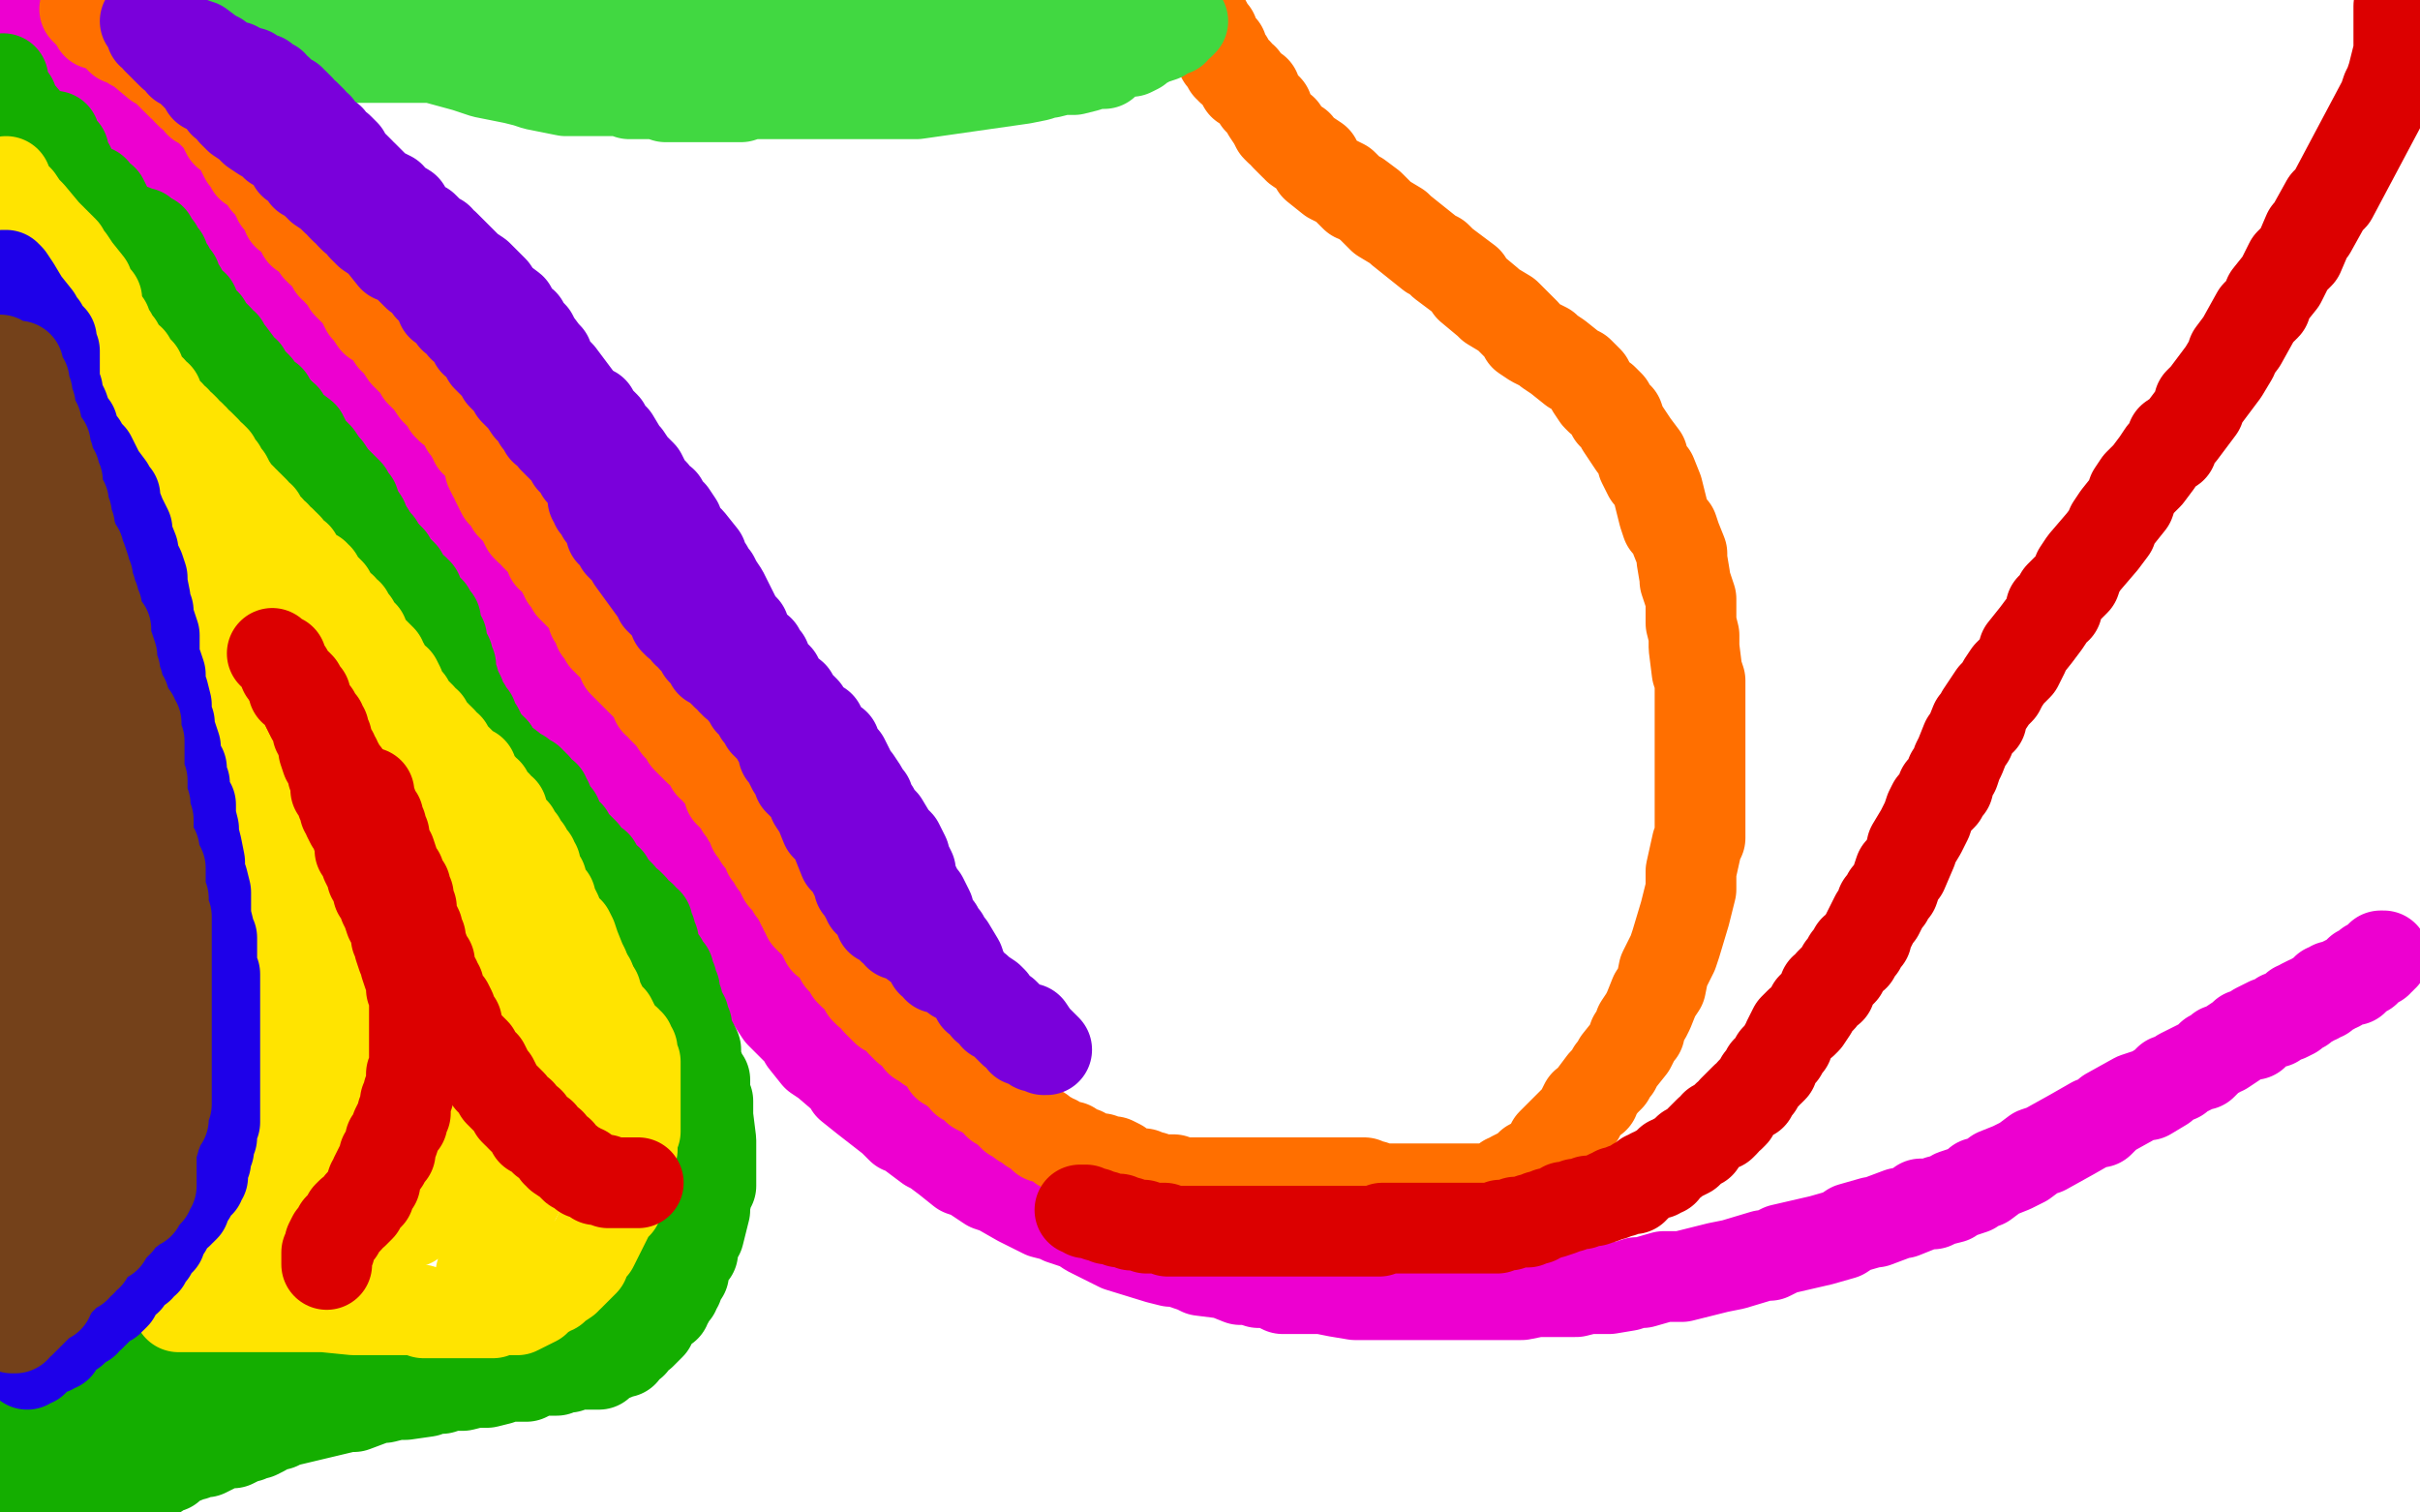
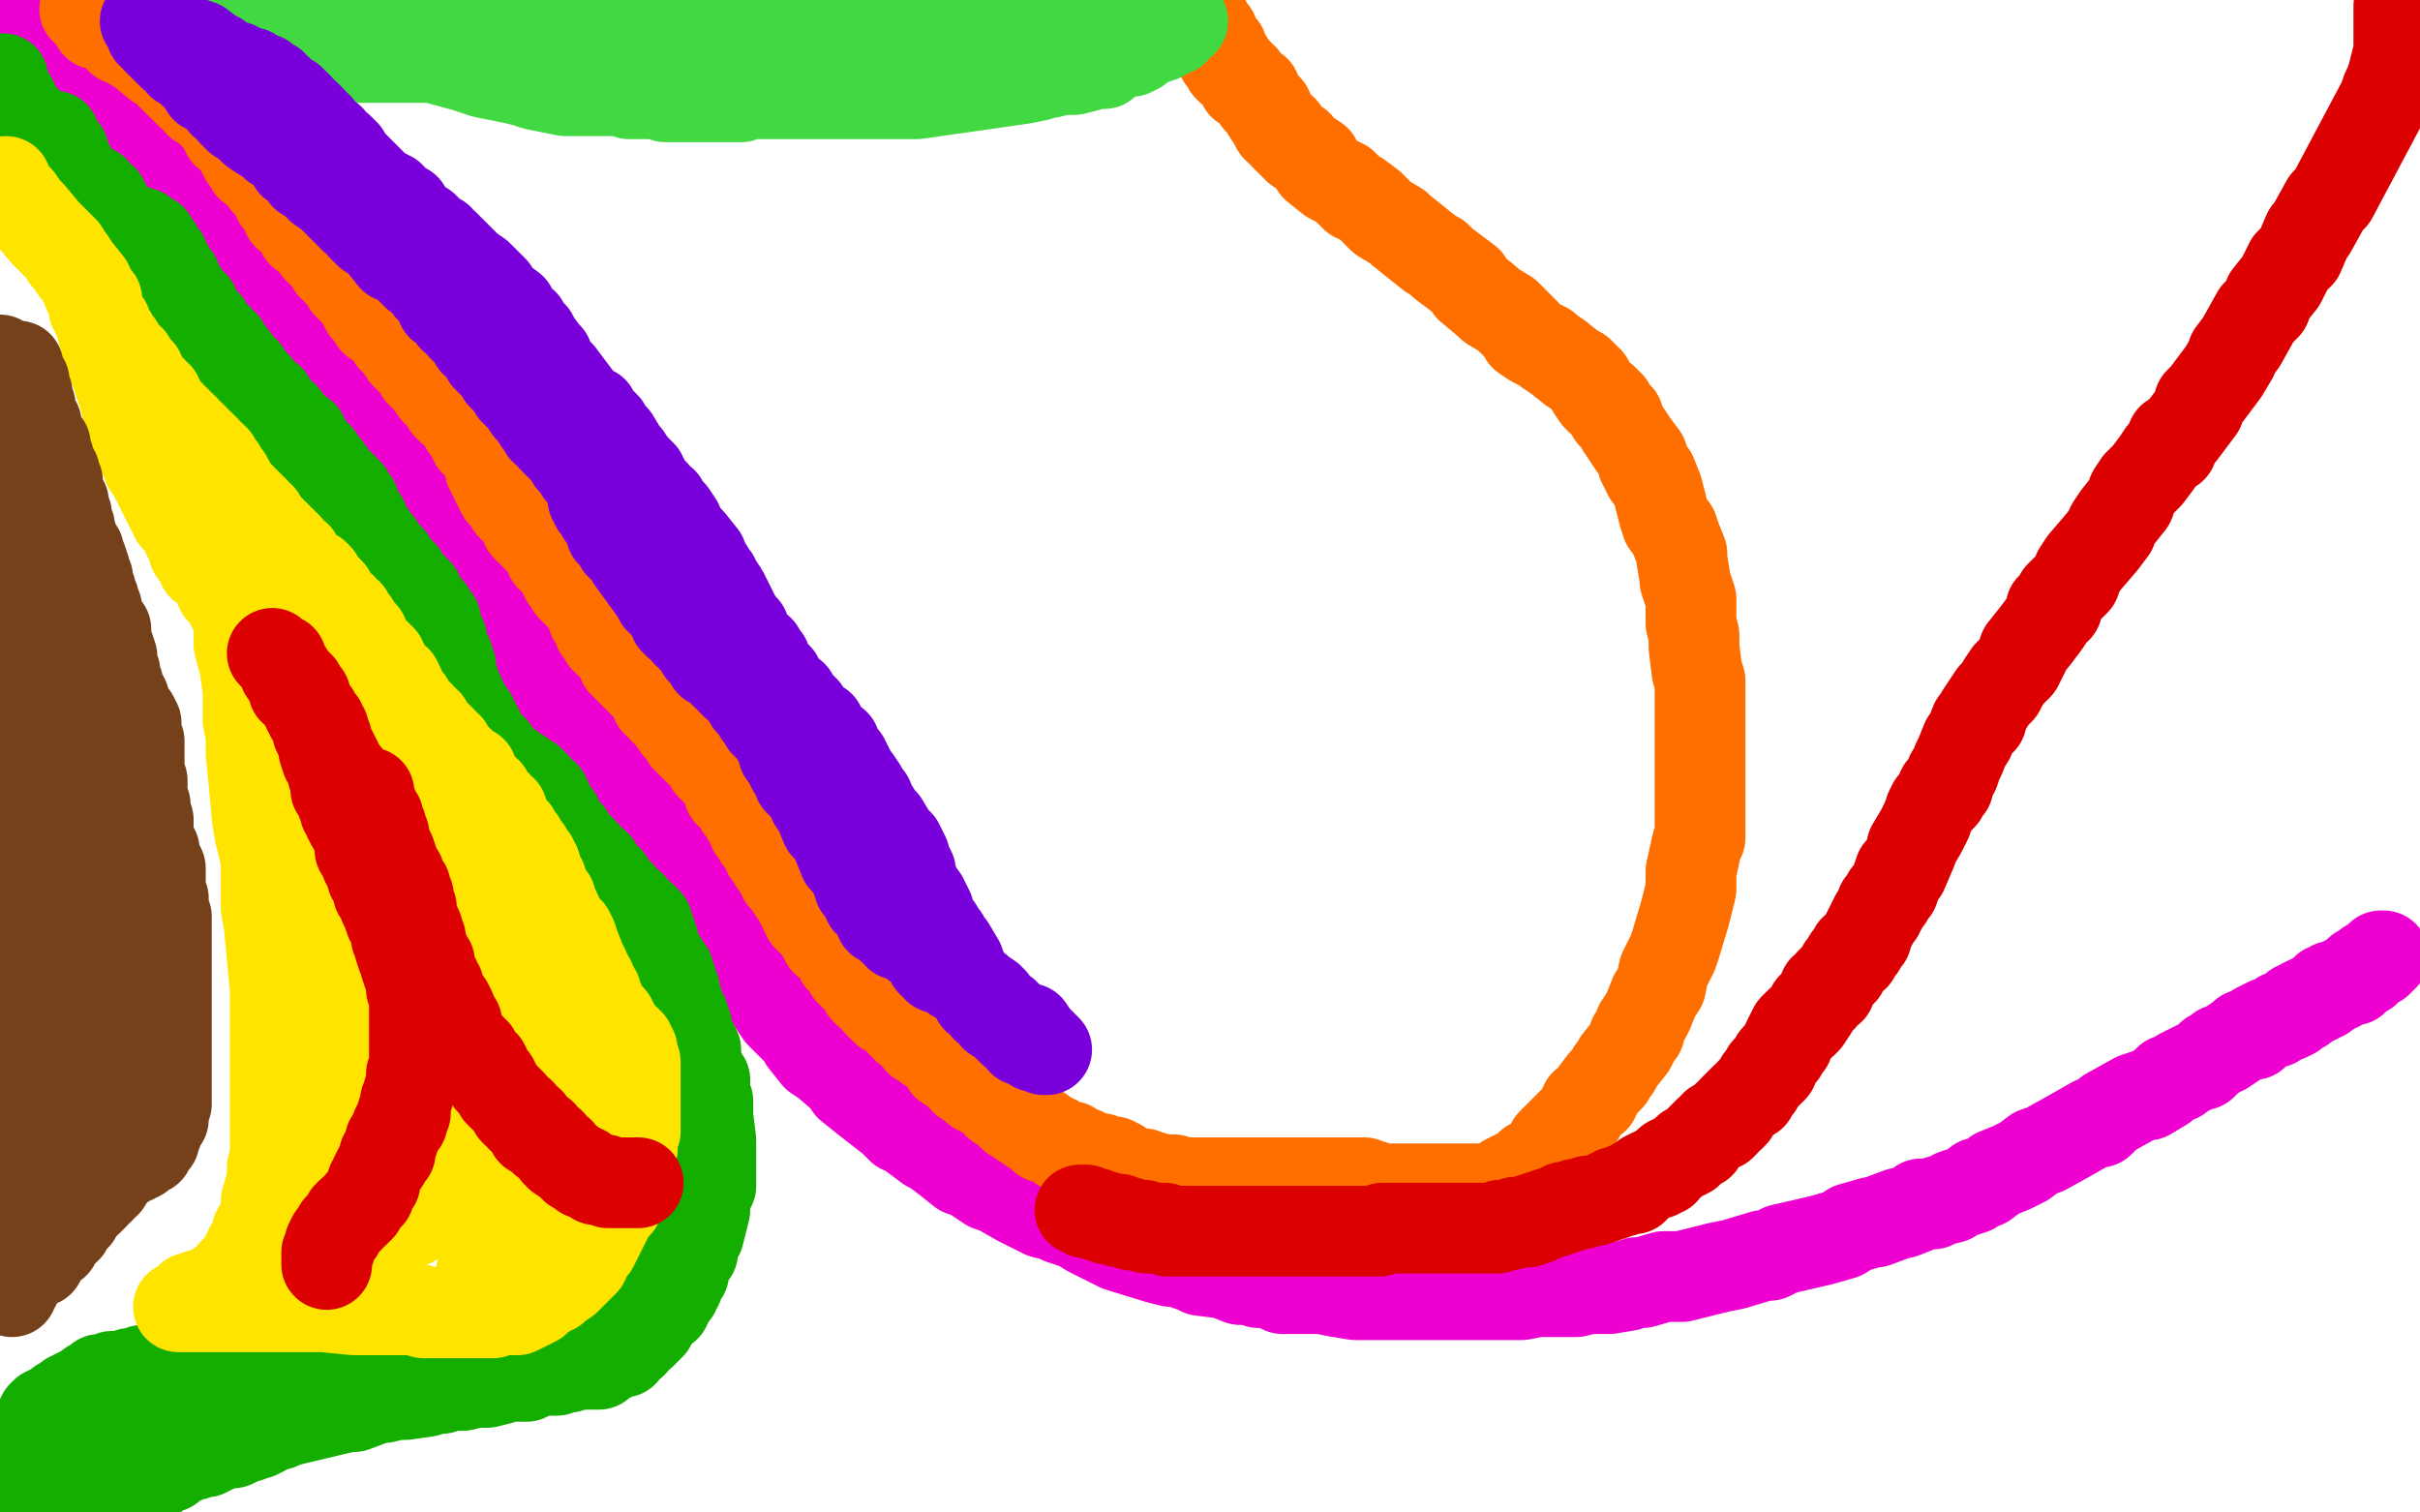
<svg xmlns="http://www.w3.org/2000/svg" width="800" height="500" version="1.1" style="stroke-antialiasing: false">
  <desc>This SVG has been created on https://colorillo.com/</desc>
  <rect x="0" y="0" width="800" height="500" style="fill: rgb(255,255,255); stroke-width:0" />
  <polyline points="4,4 7,8 7,8 10,11 10,11 15,16 15,16 18,20 18,20 33,32 33,32 38,35 38,35 42,39 42,39 49,43 49,43 54,47 54,47 59,52 61,53 63,56 64,56 68,60 68,62 71,66 73,68 74,71 78,76 81,83 83,84 84,87 86,90 88,92 91,98 93,102 95,105 96,106 98,110 101,114 104,119 108,124 111,130 113,133 116,136 118,141 123,148 130,155 131,156 133,159 138,166 145,174 151,184 153,188 155,190 159,197 162,199 167,206 174,216 177,220 178,222 182,228 184,230 188,236 191,240 195,243 200,250 204,255 206,257 209,262 212,266 213,268 216,272 218,275 221,280 223,282 224,284 228,289 228,291 231,295 233,297 233,298 236,302 238,306 243,311 244,315 246,317 248,318 250,324 252,326 256,332 258,335 261,338 265,342 266,344 270,349 273,351 280,357 281,359 286,363 295,370 298,373 299,373 307,379 309,380 313,383 318,387 321,388 327,392 330,393 337,397 345,401 349,402 351,403 357,405 360,407 370,412 383,416 387,417 389,417 395,419 397,420 405,421 410,423 413,423 416,424 420,424 424,426 430,426 431,426 433,426 436,426 437,426 442,427 448,428 449,428 451,428 455,428 456,428 457,428 462,428 464,428 473,428 476,428 479,428 484,428 486,428 492,428 495,428 497,428 503,428 508,427 515,427 518,427 521,427 525,426 532,426 538,425 541,424 543,424 550,422 556,422 568,419 573,418 583,415 585,415 589,413 602,410 609,408 612,406 619,404 620,404 628,401 629,401 634,399 635,398 639,398 641,397 645,396 646,395 652,393 654,391 656,391 660,388 665,386 669,384 673,381 676,380 685,375 692,371 694,371 697,368 706,363 709,362 710,362 715,359 717,357 720,356 721,355 727,352 728,352 730,350 731,349 733,348 734,347 735,347 738,345 741,343 742,342 745,342 745,341 746,340 748,339 750,338 752,338 754,336 756,336 758,335 759,333 761,333 761,332 763,331 764,331 765,330 766,330 767,329 768,329 769,327 771,327 771,326 773,326 774,325 776,324 778,324 778,323 779,323 779,322 780,321 781,321 782,321 782,320 783,320 783,319 784,319 785,318 786,318 786,317 787,317 787,316 788,316" style="fill: none; stroke: #ed00d0; stroke-width: 30; stroke-linejoin: round; stroke-linecap: round; stroke-antialiasing: false; stroke-antialias: 0; opacity: 1.0" />
  <polyline points="28,3 29,4 29,4 31,6 31,6 32,8 32,8 34,8 34,8 37,10 37,10 38,11 38,11 40,13 40,13 43,14 43,14 44,15 44,15 45,15 45,15 46,16 52,21 54,22 55,23 56,24 57,25 58,26 60,28 61,28 62,30 63,31 65,32 66,34 67,34 68,35 70,37 72,39 73,40 74,41 74,42 75,44 76,44 77,45 78,46 80,48 80,49 80,50 81,52 82,53 83,55 85,55 86,56 86,57 88,59 88,60 90,62 91,63 91,64 92,65 92,66 94,68 95,69 95,70 95,71 96,71 97,72 98,73 99,73 99,75 100,75 100,77 103,78 103,79 105,81 105,82 106,83 107,83 108,85 109,86 110,88 111,88 112,90 113,91 114,92 115,94 117,96 119,97 120,99 120,100 121,102 122,103 124,106 126,106 126,107 127,108 128,109 130,112 132,113 132,114 134,117 138,121 139,123 142,126 144,129 147,132 148,134 149,135 151,136 154,140 154,141 156,143 156,144 157,145 157,146 158,146 158,147 159,148 161,150 161,151 162,153 162,155 163,157 164,158 164,159 166,163 167,163 169,167 172,170 173,172 174,174 175,175 176,175 177,177 179,179 180,180 181,181 182,183 182,184 184,185 186,188 186,189 187,190 187,191 189,193 189,194 190,195 191,196 193,198 194,199 195,200 195,201 196,202 196,204 197,205 198,206 198,207 198,208 199,208 200,209 200,210 200,211 201,211 201,212 202,213 203,213 204,215 206,217 206,219 208,221 209,221 209,222 212,225 214,227 217,230 217,232 219,233 219,234 220,235 222,237 224,240 225,241 227,243 227,244 228,245 229,246 230,247 231,248 232,248 233,249 233,250 234,251 235,252 235,253 236,253 237,254 237,255 239,257 240,258 241,261 241,262 242,262 242,263 244,264 245,267 246,268 247,270 248,270 248,271 249,272 249,273 249,274 250,274 250,275 251,276 251,277 252,278 254,280 254,282 255,282 256,285 257,286 258,288 259,290 260,291 261,291 261,292 262,293 262,294 263,294 263,295 264,296 264,297 265,298 265,299 266,300 266,301 267,301 267,302 267,303 268,303 268,304 269,304 271,307 272,308 272,309 273,311 274,311 275,312 277,314 278,316 278,317 279,317 279,318 280,318 280,319 281,320 281,321 282,321 282,322 283,322 284,324 285,325 286,326 286,327 287,328 290,330 290,331 291,332 293,334 295,335 297,336 298,338 299,338 299,339 300,340 302,341 303,342 304,344 305,344 306,344 306,345 307,346 309,347 310,348 312,349 312,350 313,352 315,353 316,354 317,354 319,357 321,357 323,360 325,361 327,362 328,363 330,364 330,365 331,365 333,366 333,367 335,369 336,369 338,370 338,371 339,371 341,373 342,373 344,374 344,375 345,376 347,376 348,377 349,377 350,378 351,379 352,379 354,379 355,380 356,381 358,381 358,382 359,382 361,383 363,383 364,383 366,384 368,384 370,385 371,386 376,388 378,388 379,389 381,389 383,390 384,390 387,390 388,390 389,391 390,391 392,391 393,391 394,391 395,391 396,391 397,391 398,391 400,391 402,391 403,391 405,391 406,391 407,391 408,391 410,391 412,391 413,391 414,391 416,391 417,391 418,391 421,391 422,391 424,391 425,391 426,391 428,391 430,391 431,391 432,391 433,391 435,391 437,391 438,391 440,391 441,391 442,391 444,391 445,391 446,391 447,391 448,391 449,391 450,391 451,391 451,392 452,392 453,392 454,392 456,393 459,393 460,393 461,393 462,393 463,393 464,393 465,393 466,393 467,393 468,393 469,393 470,393 471,393 472,393 473,393 474,393 475,393 476,393 477,393 478,393 479,393 480,393 481,393 482,393 484,393 485,393 486,393 487,393 488,393 489,393 490,393 491,393 492,393 493,393 494,393 495,393 496,392 497,391 498,390 499,390 500,389 502,388 504,387 505,386 506,385 508,384 510,383 513,379 513,378 515,376 517,374 521,370 522,369 524,365 527,363 527,362 530,358 532,356 533,354 534,353 535,351 539,346 540,344 540,343 542,341 542,339 544,336 545,334 547,329 549,326 550,321 552,317 553,315 554,312 557,302 558,298 559,294 559,290 559,288 561,279 562,277 562,274 562,270 562,263 562,260 562,253 562,247 562,242 562,239 562,236 562,226 562,225 561,222 560,214 560,212 560,210 559,206 559,203 559,200 559,198 557,192 557,191 556,185 556,183 554,178 553,175 551,173 550,170 548,162 546,157 545,157 543,153 543,151 540,147 536,141 535,138 533,137 532,134 530,132 529,132 528,131 526,128 525,126 522,123 520,122 515,118 512,116 511,115 509,114 507,113 504,111 504,110 502,108 499,105 498,104 493,101 492,100 486,95 485,93 477,87 475,85 473,84 468,80 463,76 462,75 457,72 453,68 449,65 448,65 446,63 444,61 440,59 435,55 435,53 429,49 429,48 428,48 425,45 424,43 423,43 422,42 421,40 419,37 419,36 418,35 416,33 415,31 415,30 413,29 411,28 411,26 410,26 409,25 409,24 408,23 407,23 407,22 406,22 406,21 406,20 405,19 404,19 404,18 404,17 404,16 403,15 401,13 401,12 401,11 400,11 400,10 399,9 399,8 398,8 398,7 398,6 397,5 397,4 397,3" style="fill: none; stroke: #ff6f00; stroke-width: 30; stroke-linejoin: round; stroke-linecap: round; stroke-antialiasing: false; stroke-antialias: 0; opacity: 1.0" />
  <polyline points="1,26 1,27 1,27 2,31 2,31 4,33 4,33 4,35 4,35 6,37 6,37 12,44 12,44 14,46 14,46 15,48 15,48 17,50 17,50 19,52 19,52 20,54 21,55 21,56 33,71 35,74 37,77 38,78 40,82 42,84 43,85 44,87 44,88 47,91 48,92 52,97 54,99 58,104 60,105 64,109 65,111 67,112 71,115 72,116 72,117 74,118 75,120 76,121 77,122 80,124 81,126 84,129 89,134 93,138 94,138 95,140 96,141 100,144 101,146 102,148 103,149 105,151 107,154 108,155 110,158 111,159 115,163 116,165 117,166 118,169 120,172 120,173 122,176 124,179 125,180 126,182 128,185 129,187 130,188 132,191 132,192 133,194 135,197 137,198 137,199 138,201 140,202 140,203" style="fill: none; stroke: #14ae00; stroke-width: 30; stroke-linejoin: round; stroke-linecap: round; stroke-antialiasing: false; stroke-antialias: 0; opacity: 1.0" />
  <polyline points="18,45 18,46 18,46 18,47 18,47 19,48 19,48 20,50 20,50 21,50 21,50 21,52 21,52 21,54 21,54 22,55 23,55 23,56 23,57 24,58 24,59 25,60 25,61 25,62 25,63 26,64 26,65 26,66 27,67 27,68 28,69 28,70 28,71 29,71 29,72 29,73 30,73 30,74 30,75 31,76 32,77 32,78 33,78 33,79 34,80 35,80 35,79 35,76 35,74 34,71 34,69 33,68 32,67 31,64 31,63 32,65 33,66 34,66 35,68 36,70 37,72 38,73 39,74 40,74 40,75 41,76 43,76 44,76 45,77 46,77 47,77 47,78 48,78 48,79 49,79 50,79 50,80 51,81 52,82 52,83 53,84 53,85 54,85 54,86 54,87 55,88 55,89 56,89 56,90 57,91 57,92 58,92 58,93 58,94 59,95 60,96 60,97 61,98 62,99 62,100 64,101 64,103 66,105 67,106 68,107 69,109 70,110 71,111 72,112 73,114 74,114 75,116 76,117 79,121 79,122 81,123 82,125 84,127 85,128 86,130 88,132 89,132 90,134 91,135 92,137 93,139 95,141 95,142 98,146 101,148 102,149 105,153 105,154 106,155 107,156 107,157 107,159 108,159 110,161 113,166 114,167 117,170 117,172 119,172 119,174 122,176 124,180 126,182 128,184 129,185 129,186 130,187 133,190 133,191 134,193 137,195 137,196 138,196 138,198 139,199 140,200 141,201 142,202 143,204 143,205 144,205 144,207 144,208 145,210 146,211 146,212 146,213 147,215 147,216 148,217 148,218 148,219 149,220 149,222 149,223 149,224 150,225 150,226 151,228 152,230 152,231 152,232 153,233 154,234 155,236 155,237 156,237 157,240 158,241 159,243 159,244 160,245 162,247 162,248 163,248 163,250 164,250 164,252 165,253 165,254 166,255 166,256 167,257 168,258 169,259 169,260 169,261 170,262 170,263 170,264 171,265 172,266 172,267 173,268 174,270 175,272 176,273 177,274 178,275 178,276 179,277 180,277 180,278 181,279 181,280 182,282 183,283 183,284 184,286 184,287 185,288 186,288 186,289 188,291 188,292 189,293 189,294 190,294 190,295 191,296 191,297 192,298 193,299 193,297 190,292 186,287 180,280 178,279 175,276 173,274" style="fill: none; stroke: #14ae00; stroke-width: 30; stroke-linejoin: round; stroke-linecap: round; stroke-antialiasing: false; stroke-antialias: 0; opacity: 1.0" />
  <polyline points="159,244 161,247 161,247 163,248 163,248 165,251 165,251 169,254 169,254 171,256 171,256 172,256 172,256 172,257 172,257 174,258 174,258 175,258 175,258 175,259 175,259 176,259 176,260 177,260 177,261 178,262 180,263 180,264 181,265 181,266 181,267 182,268 183,270 184,270 184,271 184,272 185,273 186,274 186,275 187,276 188,276 188,277 189,278 190,279 191,280 192,281 193,282 193,283 194,284 194,285 195,285 196,286 197,286 197,287 198,288 198,289 199,289 200,291 201,291 201,292 201,293 202,294 203,294 204,295 205,296 205,297 207,299 208,299 209,300 210,302 212,303 212,304 214,305 214,306 214,307 215,308 215,309 215,310 216,311 216,312 216,313 217,315 218,317 219,318 219,319 220,320 221,321 221,323 222,324 222,325 222,326 222,327 223,327 223,329 223,330 223,331 224,331 224,332 225,334 225,335 226,336 226,338 227,339 227,341 228,344 229,345 230,347 230,349 230,350 230,351 231,353 231,355 231,356 233,357 233,359 233,362 234,364 234,365 234,367 234,369 235,377 235,378 235,380 235,382 235,383 235,385 235,387 235,392 234,393 234,394 233,398 233,399 233,400 231,408 229,411 229,414 227,415 227,416 226,419 226,421 224,424 224,425 223,426 223,427 222,427 221,430 220,430 220,432 219,432 218,433 217,434 216,436 215,437 215,438 214,439 213,440 212,441 211,441 210,442 209,444 208,444 207,445 206,446 206,447 204,447 203,448 202,448 200,449 198,451 197,451 196,451 195,451 193,451 192,451 189,451 188,452 185,452 184,453 181,453 179,453 177,453 176,454 174,455 172,455 169,455 166,455 165,456 161,457 158,457 157,457 153,458 150,458 149,458 146,459 143,459 141,460 134,461 133,461 131,461 127,462 125,462 117,465 115,465 94,470 92,471 88,472 87,473 85,474 84,474 82,475 81,475 79,476 77,477 75,477 74,477 72,478 68,480 67,480 66,480 65,480 64,481 63,481 62,481 61,482 60,482 57,484 56,485 55,485 54,485 53,486 52,486 52,487 51,487 49,488 48,488 47,489 46,490 45,490 44,490 43,491 42,492 41,492 40,493 40,494 39,494 38,495 36,497 35,498 34,498 33,499" style="fill: none; stroke: #14ae00; stroke-width: 30; stroke-linejoin: round; stroke-linecap: round; stroke-antialiasing: false; stroke-antialias: 0; opacity: 1.0" />
  <polyline points="166,261 167,261 167,261 168,263 168,263 169,265 169,265 170,266 170,266 171,269 171,269 174,272 174,272 175,273 175,273 175,274 175,274 177,275 177,275 177,276 178,276 178,277 178,278 179,279 179,280 180,280 180,281 181,281 182,282 183,283 183,284 184,284 184,285 184,286 185,286 185,287 186,287 187,288 187,289 188,289 188,290 189,290 189,291 190,292 191,293 191,294 191,295 192,295 192,296 193,296 193,297 193,298 193,299 193,300 194,300 194,301 195,302 195,303 196,304 196,305 196,306 197,307 197,308 197,309 198,309 198,310 198,311 198,312 199,312 199,313 199,314 200,315 200,316 201,317 201,318 201,319 202,319 202,320 202,321 202,322 202,323 203,324 203,325 203,326 203,327 204,327 204,328 204,330 205,330 205,331 205,333 205,334 205,335 206,336 206,337 207,339 208,340 209,342 209,343 210,344 210,345 210,346 210,347 210,349 211,350 211,352 212,353 213,354 213,355 214,356 214,357 214,359 214,360 216,363 216,365 217,366 217,368 217,369 217,371 218,374 218,376 218,377 218,379 218,382 218,383 218,386 218,388 218,389 218,392 218,396 218,398 218,399 218,400 218,402 218,403 218,405 218,406 218,407 217,408 217,409 216,410 216,412 214,413 214,415 213,416 212,417 212,420 211,421 210,421 210,422 209,422 208,423 207,424 207,425 206,425 206,426 204,427 204,428 203,429 202,430 201,432 200,432 200,433 199,433 198,434 196,434 196,435 195,435 194,436 194,437 192,437 192,438 191,438 189,439 188,439 188,440 187,440 186,440 185,440 184,441 182,442 181,443 179,444 178,445 177,445 176,445 176,446 175,446 174,447 173,447 172,447 171,447 170,447 169,447 168,447 167,447 166,447 165,447 164,447 163,447 160,447 158,447 156,447 155,447 153,447 152,447 150,447 149,447 147,447 144,447 143,447 141,447 139,447 137,447 135,447 134,447 133,447 131,447 130,447 129,447 127,447 126,447 123,447 122,447 120,447 118,447 117,447 116,447 115,447 112,447 111,447 108,447 106,447 105,447 104,447 102,447 101,447 97,447 94,447 93,447 90,448 86,448 85,448 82,448 81,448 79,448 78,448 75,448 72,448 70,448 68,449 66,449 64,450 61,450 59,451 57,451 52,453 51,453 50,453 49,453 48,453 47,453 45,454 43,454 43,455 41,455 40,455 39,455 38,455 37,455 37,456 36,456 35,456 34,456 33,456 32,457 31,458 30,458 30,459 29,459 28,460 27,460 27,461 26,461 25,461 25,462 24,462 23,462 23,463 22,463 21,464 20,464 19,465 18,466 17,466 16,467 15,467 14,468" style="fill: none; stroke: #14ae00; stroke-width: 30; stroke-linejoin: round; stroke-linecap: round; stroke-antialiasing: false; stroke-antialias: 0; opacity: 1.0" />
  <polyline points="38,456 38,457 38,457 36,458 36,458 36,459 36,459 34,460 34,460 33,462 33,462 30,464 30,464 30,465 30,465 27,469 27,469 25,470 25,470 21,472 20,473 19,473 18,474 17,474 16,475 14,476 14,477 12,478 12,479 10,480 10,481 9,483 8,484 8,485 8,486 7,487 9,487 10,487 12,487 15,487 16,487 22,487 23,487 25,487 28,486 29,486 32,484 34,484 37,482 41,480 42,480 43,478 45,478 46,477 48,477 48,476 49,475 51,475 52,474 53,473 54,473 55,473 55,472 56,471 57,471 57,470 59,469" style="fill: none; stroke: #14ae00; stroke-width: 30; stroke-linejoin: round; stroke-linecap: round; stroke-antialiasing: false; stroke-antialias: 0; opacity: 1.0" />
  <polyline points="2,60 2,62 2,62 5,65 5,65 6,66 6,66 8,69 8,69 10,71 10,71 15,77 15,77 16,78 16,78 18,80 18,80 21,83 21,83 22,85 22,85 23,86 23,86 25,89 25,89 29,94 29,96 32,99 32,100 33,104 33,105 34,110 35,112 35,113 35,115 37,120 38,121 38,122 40,128 41,131 42,135 43,138 44,139 44,140 45,145 46,148 47,149 49,154 50,155 52,159 53,161 54,163 58,171 59,172 61,174 62,177 63,178 64,182 67,185 67,187 68,187 71,191 73,193 73,195 76,198 76,199 77,201 78,202 79,203 79,204 79,205 79,207 79,209 79,210 79,213 80,217 81,219 81,221 82,228 82,235 82,238 83,243 83,245 83,249 84,259 85,270 86,276 87,280 88,284 88,293 88,300 89,306 91,327 91,332 91,340 91,344 91,355 91,366 91,369 91,377 91,382 90,386 90,390 88,397 88,401 87,403 86,407 85,407 84,411 83,412 82,414 80,418 79,419 77,421 76,423 75,424 74,424 72,426 71,426 71,427 69,427 67,428 66,428 64,429 63,429 62,431 61,431 60,432 59,432 60,432 62,432 63,432 64,432 65,432 66,432 67,432 69,432 71,432 73,432 74,432 76,432 79,432 82,432 83,432 85,432 87,432 88,432 90,432 92,432 93,432 97,432 101,432 103,432 107,432 117,433 119,433 120,433 122,433 123,433 124,433 126,433 129,433 130,433 134,433 136,433 139,433 140,434 142,434 145,434 146,434 147,434 148,434 149,434 150,434 152,434 153,434 155,434 157,434 158,434 159,434 162,434 163,434 165,433 167,433 168,433 169,433 170,433 171,433 173,432 175,431 177,430 177,429 181,427 182,426 183,426 184,425 187,423 187,422 188,422 191,419 193,417 194,414 195,413 196,412 197,410 200,404 202,400 203,399 204,398 204,394 206,393 206,389 207,385 208,383 209,380 209,378 209,375 210,374 210,373 210,372 210,367 210,365 210,362 210,361 210,358 210,356 210,354 210,352 210,351 209,351 209,349 209,348 209,347 208,346 208,345 207,345 207,344 205,343 205,342 203,340 203,339 202,337 201,337 199,333 198,331 197,330 197,328 195,326 194,323 193,320 192,318 190,313 189,310 188,308 186,307 184,304 184,302 183,300 182,299 182,297 180,296 180,295 179,293 179,291 177,290 177,289 177,287 177,286 176,286 176,285 176,284 174,283 174,282 174,281 172,279 172,278 171,277 170,276 170,275 168,273 167,271 166,271 166,268 165,268 164,267 164,266 162,265 162,264 161,263 161,262 159,261 159,260 158,260 158,259 157,258 156,258 156,256 156,255 154,254 152,252 151,251 150,250 148,248 148,247 146,246 146,245 145,244 144,244 144,243 143,242 142,242 141,240 141,239 140,239 139,238 139,237 137,235 136,234 135,232 134,232 134,231 132,229 132,227 131,225 129,224 128,222 127,220 126,219 126,218 124,216 123,215 122,215 120,211 120,210 117,207 117,206 115,205 115,203 113,203 113,201 111,200 111,199 110,198 109,197 109,196 108,195 106,193 105,193 105,192 105,191 104,191 104,190 102,189 101,188 100,187 99,187 99,186 98,185 98,184 97,184 96,183 95,182 95,181 94,180 93,180 93,179 92,179 91,177 89,176 89,175 88,174 87,173 86,172 86,171 85,171 84,170 84,169 83,168 82,167 81,167 81,166 80,166 80,165 79,164 78,163 76,160 75,158 74,158 74,157 73,157 73,155 72,154 71,153 71,152 70,151 69,151 68,150 68,149 67,148 66,147 65,147 64,146 64,145 63,145 63,144 62,144 61,142 60,141 59,141 58,139 56,138 56,137 54,137 54,136 53,135 52,133 52,131 51,131 50,129 49,128 48,127 46,125 46,123 45,122 44,121 43,120 43,119 41,118 41,117 40,116 39,116 39,114 38,114 38,113 37,112 37,111 36,111 35,109 35,108 35,107 34,106 33,106 33,105 32,104 32,103 31,102" style="fill: none; stroke: #ffe400; stroke-width: 30; stroke-linejoin: round; stroke-linecap: round; stroke-antialiasing: false; stroke-antialias: 0; opacity: 1.0" />
  <polyline points="95,216 96,215 96,215 96,216 96,216 98,223 98,223 100,229 100,229 103,234 103,234 104,239 104,239 106,241 106,241 107,245 107,245 107,247 107,247 108,253 108,253 109,254 111,262 111,265 112,266 113,274 113,278 113,283 113,287 115,305 115,310 117,320 117,322 118,325 118,330 118,331 118,332 119,330 120,325 121,321 122,311 122,308 122,304 123,293 123,283 122,274 121,271 121,268 121,267 121,265 121,264 121,263 121,262 121,261 121,262 122,268 124,275 127,290 129,299 131,303 135,321 140,339 143,347 144,350 145,352 146,352 148,345 150,341 152,328 154,321 155,315 156,303 156,296 156,290 156,288 156,286 156,285 155,290 155,294 155,300 156,318 157,326 159,355 160,363 160,372 160,376 160,381 160,384 160,387 160,385 160,378 160,372 159,366 156,339 155,331 154,327 153,314 151,308 150,302 148,294 146,289 142,276 141,273 141,272 140,270 140,269 139,268 138,268 138,266 137,265 137,264 137,263 132,254 131,252 129,249 126,244 125,243 124,248 124,252 124,256 124,267 125,273 131,292 133,299 133,302 136,310 137,312 140,317 142,322 142,323 143,324 143,326 144,326 144,328 144,330 146,336 147,341 148,342 150,346 152,351 152,352 152,354 157,375 157,377 157,382 158,384 159,386 159,388 159,393 160,405 160,406 160,409 160,418 159,422 159,423 159,421 160,418 165,409 166,404 171,395 174,389 180,372 185,359 189,353 190,347 195,334 195,331 195,329 195,327 195,325 195,324 195,325 194,328 193,333 191,340 190,343 190,344 190,350 189,352 188,355 187,355 187,356 186,357 185,355 185,349 182,342 181,336 181,333 179,329 177,325 174,317 173,315 172,311 172,312 171,317 170,320 168,327 167,331 166,338 164,341 161,351 160,353 156,362 156,363 154,365 152,367 151,368 148,375 146,376 142,381 139,384 136,388 132,393 130,397 128,399 126,401 124,404 123,404 120,407 118,409 117,409 114,404 113,400 112,394 110,384 108,379 108,377 106,363 106,360 106,359 106,356 106,355 106,353 106,352 106,351 106,349 106,348 107,346 107,345 107,344 107,340 107,339 108,335 109,334 110,332 111,335 111,337 113,341 113,343 114,344 115,350 115,352 115,356 115,361 115,367 115,369 115,371 115,373 115,374 115,378 115,379 115,386 115,392 115,394 115,395 115,396 115,397 116,398 116,399 118,402 119,405 120,408 122,411 122,413 122,414 123,415 123,416 123,418 122,418 119,416 118,416 117,415 116,415 115,414 113,414 109,413 108,413 110,411 113,410 118,409 123,407 125,406 130,403 143,390 147,387 151,382 154,377 156,373 159,369 159,366 160,362 160,360 158,360 156,364 154,368 150,372 149,375 145,380 143,384 140,395 139,399 137,401 137,402 136,404 136,403 136,399 135,392 135,388 134,382 133,377 131,373 130,368 129,367 128,365 127,363 127,362" style="fill: none; stroke: #ffe400; stroke-width: 30; stroke-linejoin: round; stroke-linecap: round; stroke-antialiasing: false; stroke-antialias: 0; opacity: 1.0" />
-   <polyline points="1,91 2,91 2,91 3,92 3,92 5,95 5,95 8,100 8,100 12,105 12,105 12,107 12,107 14,108 14,108 15,110 15,110 16,111 17,112 17,113 17,114 17,115 18,116 18,117 18,119 18,120 18,121 18,122 18,123 18,124 18,125 18,126 18,127 18,129 19,129 19,132 20,133 21,135 22,138 23,140 24,141 24,142 24,143 25,144 25,145 27,147 28,149 30,151 31,153 33,157 36,161 37,163 38,164 38,166 40,171 42,175 42,177 44,182 44,184 45,186 46,188 47,191 47,193 48,198 48,199 48,200 49,202 49,204 50,207 51,210 51,211 51,213 51,214 51,218 52,220 53,223 53,225 53,227 54,229 55,233 55,234 55,237 56,239 56,240 56,241 58,247 58,249 58,251 59,253 60,254 60,258 61,259 61,263 63,266 63,267 63,270 64,274 64,275 64,276 65,280 66,285 66,289 67,291 68,295 68,296 68,300 68,302 68,303 69,307 69,308 70,310 70,313 70,315 70,317 70,319 70,320 71,322 71,323 71,325 71,326 71,328 71,329 71,331 71,336 71,337 71,339 71,340 71,343 71,345 71,346 71,347 71,349 71,351 71,352 71,354 71,355 71,357 71,358 71,359 71,360 71,363 71,364 71,366 71,367 71,369 71,371 70,373 70,374 70,376 69,377 69,378 69,379 69,380 68,382 68,383 68,384 67,385 67,386 67,387 67,389 66,390 66,391 65,391 64,392 64,393 63,394 63,395 61,397 61,399 60,400 59,400 59,401 58,401 57,402 57,403 56,404 55,405 55,406 54,407 53,408 53,409 53,410 52,410 52,411 51,411 50,412 50,414 49,415 48,416 48,417 47,417 46,418 46,419 45,419 44,420 43,421 42,421 42,423 41,423 40,424 40,425 38,427 38,428 37,429 36,429 36,430 34,431 33,432 32,433 31,434 30,434 30,435 28,436 28,437 26,437 25,439 24,440 23,440 20,443 19,445 18,445 17,446 16,446 15,446 14,447 13,447 12,449 11,449 11,450 10,450 9,451" style="fill: none; stroke: #1e00e9; stroke-width: 30; stroke-linejoin: round; stroke-linecap: round; stroke-antialiasing: false; stroke-antialias: 0; opacity: 1.0" />
  <polyline points="0,119 0,120 0,120 0,122 0,122 0,123 0,123 0,125 0,125 0,126 0,126 0,127 0,127 0,128 0,128 0,129 0,129 0,130 0,130 0,132 0,133 0,136 0,138 0,139 0,140 0,141 0,143 0,144 0,147 0,150 0,151 0,154 0,155 0,157 0,158 0,159 0,163 0,164 0,167 0,169 0,172 0,173 0,179 0,182 0,183 0,189 0,190 0,192 0,194 0,198 0,199 0,201 0,205 0,207 0,212 1,222 1,225 1,228 1,231 1,232 1,236 1,241 1,246 1,249 1,252 1,254 1,259 1,262 1,267 1,273 1,276 1,281 1,282 1,290 1,292 1,294 1,300 1,301 1,304 1,305 1,306 1,309 1,313 1,314 1,315 1,316 0,319 0,328 0,327 1,325 1,323 1,322 2,322 2,320 2,319 2,318 2,317 3,316 3,315 3,314 3,319 4,321 4,322 4,326 4,329 4,330 4,332 4,334 4,335 4,337 4,339 4,341 4,342 4,344 4,347 4,348 4,350 4,351 4,353 4,354 4,356 4,357 4,358 4,361 4,362 4,363 4,365 4,366 4,368 4,369 4,371 4,372 4,374 4,375 4,376 4,378 4,380 4,381 4,382 4,384 4,385 4,387 4,388 4,390 4,391 4,392 4,394 4,395 4,397 4,398 4,399 4,400 4,401 4,402 4,404 4,406 4,407 4,408 4,410 4,411 4,413 4,414 4,415 4,416 4,417 4,418 4,419 4,420 4,421 4,422 4,423 4,424 4,425 4,426 4,427 4,425 5,425 5,424 6,423 6,422 7,421 7,420 8,420 9,418 10,418 10,417 11,416 12,415 14,413 15,412 16,412 17,410 18,409 18,408 19,408 21,406 22,405 22,404 23,403 23,402 24,400 24,399 25,399 26,397 27,395 28,394 30,392 30,391 30,390 31,390 31,389 32,388 35,384 36,383 37,381 40,378 40,376 43,373 44,372 44,371 44,370 45,369 45,367 46,366 47,364 47,362 48,362 48,361 48,360 48,358 48,357 48,356 48,355 48,353 48,352 48,351 47,350 47,348 47,347 47,345 47,344 47,342 47,341 47,339 47,338 47,336 47,332 47,331 47,328 46,327 46,324 46,323 46,320 45,317 45,316 45,313 45,311 44,310 44,309 44,306 44,304 44,303 44,302 44,301 44,299 44,297 44,296 44,294 44,292 44,290 44,289 44,288 44,286 44,285 44,283 44,282 44,278 44,277 44,276 44,274 44,271 44,269 44,268 44,266 44,264 44,263 44,262 44,261 44,259 44,258 43,256 43,254 43,253 43,251 43,250 43,249 43,248 43,247 43,245 43,244 43,242 43,241 42,240 42,238 42,237 42,235 42,234 41,232 41,231 39,229 39,228 39,226 38,224 38,222 37,220 37,218 37,217 36,214 35,213 35,211 35,210 35,208 33,208 33,206 33,205 32,204 32,203 32,202 32,201 31,200 31,199 31,198 30,198 30,196 30,195 29,193 29,192 29,191 28,190 28,189 28,188 27,185 26,185 26,184 26,182 25,182 25,181 24,181 24,179 24,178 23,176 23,175 23,174 22,173 22,172 22,171 22,170 21,169 21,168 21,167 21,166 20,165 19,163 19,161 19,159 18,159 18,157 18,156 16,154 16,153 16,151 15,150 15,149 15,148 15,147 12,145 12,143 12,142 12,141 12,140 11,140 11,139 11,138 10,137 10,136 10,135 10,134 9,133 9,132 9,131 9,130 8,130 8,129 8,128 8,127 8,126 7,126 7,125 6,121 6,122 5,125 5,127 4,129 4,131 4,133 4,135 4,140 3,142 3,148 3,150 3,153 4,157 4,159 4,163 4,167 4,168 4,171 4,175 4,177 4,182 4,183 4,184 4,189 4,193 4,198 4,201 4,202 4,205 4,207 4,208 4,211 4,213 4,214 4,217 4,219 4,220 4,224 4,233 5,234 5,238 6,246 6,249 6,252 8,256 8,258 8,261 8,262 8,263 8,266 8,267 8,270 8,271 8,275 8,276 8,278 8,290 9,293 9,294 9,305 9,308 9,310 9,314 9,317 9,322 9,325 9,332 9,335 9,341 9,344 9,348 9,354 9,358 10,368 10,370 10,376 10,379 10,382 10,385 10,386 10,388 10,390 10,391 10,393 10,394 11,395 12,395 13,392 14,390 18,383 20,379 22,376 24,371 26,369 28,363 29,361 29,360 30,353 31,351 32,348 32,344 32,343 32,340 32,334 32,333 32,331 32,328 32,327 32,325 31,318 31,317 31,309 31,307 31,305 31,304 31,303 31,300 30,296 30,294 30,292 29,287 29,286 29,280 29,279 28,277 27,272 27,270 27,269 26,267 26,265 25,264 25,261 25,258 25,255 24,253 24,250 24,247 24,246 24,244 24,241 24,238 24,237 24,235 24,234 24,233 24,231 24,230 24,227 24,226 24,223 24,222 24,221 24,220 24,219 24,218 24,214 24,213 24,211 24,210 24,209 24,207 24,206 24,204 24,203 24,202 24,201 24,200 24,198 24,199 25,203 26,205 26,207 26,209 28,212 28,214 28,216 29,217 29,219 29,220 29,222 29,223 29,224 29,225 29,226 29,227 29,228 29,229 29,230 29,232 29,234 29,235 29,236 29,238 29,239 30,241 30,243 31,244 31,245 32,246 32,248 32,249 32,251 33,252 33,253 33,254 33,255 34,257 34,258" style="fill: none; stroke: #74411a; stroke-width: 30; stroke-linejoin: round; stroke-linecap: round; stroke-antialiasing: false; stroke-antialias: 0; opacity: 1.0" />
  <polyline points="41,234 42,234 42,234 42,235 42,235 42,236 42,236 43,237 43,237 44,237 44,237 44,238 44,238 45,239 45,239 45,240 45,240 45,241 45,241 45,242 45,243 45,245 46,245 46,246 46,247 46,249 46,250 46,252 46,253 46,254 46,255 46,256 46,257 47,258 47,259 47,260 47,262 47,263 47,265 48,266 48,267 48,269 48,270 49,271 49,274 49,275 49,277 50,280 51,281 51,283 53,287 53,288 53,289 53,292 53,293 53,296 53,297 54,297 54,300 54,301 55,303 55,304 55,305 55,307 55,308 55,310 55,311 55,312 55,313 55,314 55,316 55,317 55,318 55,319 55,320 55,322 55,323 55,325 55,326 55,327 55,328 55,329 55,331 55,332 55,333 55,335 55,336 55,338 55,339 55,340 55,342 55,343 55,345 55,347 55,349 55,351 55,352 55,353 55,354 55,355 55,356 55,357 55,358 55,359 55,362 55,363 55,364 55,365 54,366 54,367 54,370 53,371 52,373 52,374 51,375 51,377 50,377 49,378 49,380 48,380 47,380 47,381 46,381 46,382 44,382 44,383 42,383 42,384 41,384 40,385 39,386 38,387 37,388 36,389 35,390 35,391 33,392 33,393 32,393 31,394 31,395 29,397 27,398 27,399 26,399 25,401 25,402 24,402 24,403 23,404 22,405 22,406 20,406 20,407 20,408 19,409 18,409 18,411 16,412 15,413 13,415 13,416 13,417 12,417" style="fill: none; stroke: #74411a; stroke-width: 30; stroke-linejoin: round; stroke-linecap: round; stroke-antialiasing: false; stroke-antialias: 0; opacity: 1.0" />
-   <polyline points="45,371 46,372 46,372 46,373 46,373 47,373 47,373 48,375 48,375 49,376 49,376 49,379 49,379 50,380 50,380 50,382 50,382 50,383 50,383 50,384 50,384 50,385 50,387 50,388 50,390 50,391 50,392 49,393 49,394 48,395 47,395 47,396 46,397 46,398 45,398 44,398 44,399 43,399 43,400 42,400 41,401 40,402 39,404 38,404 38,405 37,406 36,407 35,408 35,409 34,409 33,410 31,412 29,413 29,415 28,415 27,416 27,417 25,417 25,418 25,419 23,420 22,421 21,422 20,423 19,423 19,424 18,425 17,427 16,428 16,429 14,429 14,430 13,431 12,432 11,433 10,434 9,434 9,435 8,436 7,436 7,437 6,437 5,438 5,439 4,439" style="fill: none; stroke: #74411a; stroke-width: 30; stroke-linejoin: round; stroke-linecap: round; stroke-antialiasing: false; stroke-antialias: 0; opacity: 1.0" />
  <polyline points="97,228 97,227 97,227 98,228 98,228 100,230 100,230 101,231 101,231 101,233 101,233 102,234 103,235 103,237 104,237 104,238 105,239 105,240 105,242 106,243 106,244 107,247 107,248 108,251 109,251 109,252 110,253 110,254 110,255 110,256 111,257 111,261 112,261 113,265 114,265 114,267 114,268 115,269 115,270 116,272 117,273 118,276 119,278 119,280 119,281 120,282 121,284 121,285 123,289 123,290 124,291 125,295 126,296 127,299 128,301 129,304 130,305 131,307 131,308 131,309 131,310 132,311 132,313 133,316 134,318 134,319 135,322 136,323 136,327 137,329 137,330 137,331 137,332 137,334 137,336 137,338 137,341 137,343 137,344 137,345 137,347 137,348 137,349 137,350 137,351 137,353 137,354 136,355 136,356 136,359 135,361 135,362 134,364 134,367 134,368 133,368 133,369 133,371 132,371 131,373 131,374 130,377 129,377 129,380 129,381 127,382 127,384 126,385 125,387 124,389 124,391 123,391 122,394 122,395 121,396 120,397 119,398 119,399 118,400 117,401 116,401 115,402 115,403 113,405 112,406 112,407 111,408 110,409 109,411 109,412 109,413 108,414 108,415 108,416 108,417 108,418" style="fill: none; stroke: #dc0000; stroke-width: 30; stroke-linejoin: round; stroke-linecap: round; stroke-antialiasing: false; stroke-antialias: 0; opacity: 1.0" />
  <polyline points="122,262 122,264 122,264 122,265 122,265 123,266 123,266 124,269 124,269 125,270 125,270 125,271 125,271 126,273 126,273 126,275 126,275 127,276 127,276 127,277 127,277 128,280 128,281 129,282 130,285 131,288 132,289 133,292 134,293 134,295 135,296 135,297 135,298 136,300 136,301 136,302 137,305 138,307 138,308 139,310 139,311 139,313 140,314 141,317 142,318 142,320 142,322 144,324 144,326 145,326 145,327 147,331 147,332 148,332 149,334 149,336 151,338 151,340 154,345 155,346 157,348 157,350 158,351 160,352 161,354 162,356 162,357 163,357 165,361 166,362 168,364 169,365 170,367 171,368 172,368 172,369 173,370 175,371 175,372 176,374 177,374 179,375 180,377 182,378 184,381 185,381 185,382 188,384 190,386 191,386 192,387 193,387 193,388 194,388 196,389 197,390 198,390 200,390 201,391 202,391 204,391 205,391 206,391 207,391 208,391 209,391 211,391" style="fill: none; stroke: #dc0000; stroke-width: 30; stroke-linejoin: round; stroke-linecap: round; stroke-antialiasing: false; stroke-antialias: 0; opacity: 1.0" />
  <polyline points="90,216 91,217 91,217 93,218 93,218 93,219 93,219 94,221 94,221 94,222 94,222 95,222 95,222 96,224 96,224 97,225 97,225 99,227 99,227 100,229 101,230 101,231 101,232 102,233 102,235 104,236 104,237 105,238 106,239 106,240 107,241 107,242 107,243 108,244 108,245 108,246 108,247 108,248 109,248 110,249 110,250 111,251 111,252 111,253 112,253 112,254 112,255 113,255 113,256 114,256 114,257 114,258 115,258 115,259 115,260 115,261 116,262 117,263 117,264 118,265 118,266 118,267 118,268 119,268 119,269 120,269 120,270" style="fill: none; stroke: #dc0000; stroke-width: 30; stroke-linejoin: round; stroke-linecap: round; stroke-antialiasing: false; stroke-antialias: 0; opacity: 1.0" />
  <polyline points="793,2 793,4 793,4 793,5 793,5 793,6 793,6 793,7 793,7 793,9 793,9 793,12 793,12 793,15 793,15 793,17 793,17 792,21 792,21 791,25 791,25 790,28 789,30 788,33 771,65 769,67 764,76 763,77 760,84 757,87 754,93 750,98 749,101 746,104 741,113 738,117 738,118 735,123 729,131 727,133 727,135 724,139 721,143 718,145 718,148 715,150 713,153 710,157 707,160 705,163 704,166 700,171 698,174 698,175 695,179 689,186 687,189 686,192 681,197 680,201 678,201 678,203 676,206 673,210 669,215 669,216 667,220 664,223 662,226 661,228 659,230 655,236 655,238 653,239 651,244 650,245 648,250 647,252 646,255 645,256 644,260 642,261 642,263 639,266 638,268 637,271 636,273 635,275 632,280 632,281 629,288 628,288 627,291 626,294 624,296 624,297 622,299 622,300 621,302 620,303 619,305 618,307 617,309 617,310 615,312 615,313 613,314 613,316 611,317 610,319 609,320 609,321 607,323 605,325 605,327 603,327 602,330 599,333 599,334 597,337 596,338 595,338 593,340 591,344 591,345 590,346 589,348 587,350 586,353 585,354 584,354 584,355 583,356 582,357 581,359 580,360 579,361 579,362 577,363 576,364 575,365 574,366 573,367 573,368 572,369 571,369 570,371 569,372 567,372 567,373 565,374 564,375 562,377 562,378 560,379 558,380 558,381 556,382 554,383 553,384 552,384 551,385 550,386 550,387 548,387 548,388 546,388 545,389 544,389 543,390 541,391 541,392 540,392 540,393 539,393 538,393 537,393 536,394 535,394 534,394 533,395 532,395 530,396 527,397 526,397 525,397 523,398 522,398 521,398 519,399 517,399 516,400 513,401 512,401 510,402 509,402 508,403 507,403 506,403 505,404 504,404 503,404 502,404 501,404 499,405 498,405 496,405 495,406 494,406 492,406 490,406 489,406 488,406 487,406 486,406 485,406 483,406 481,406 479,406 478,406 477,406 476,406 475,406 474,406 473,406 472,406 471,406 470,406 469,406 468,406 467,406 466,406 465,406 463,406 461,406 460,406 458,406 457,406 456,407 454,407 453,407 452,407 451,407 450,407 449,407 448,407 447,407 445,407 444,407 442,407 441,407 440,407 439,407 438,407 437,407 436,407 435,407 434,407 432,407 431,407 430,407 429,407 428,407 427,407 426,407 425,407 424,407 423,407 422,407 421,407 420,407 419,407 418,407 417,407 416,407 414,407 412,407 410,407 409,407 408,407 403,407 402,407 401,407 398,407 397,407 394,407 393,407 392,407 391,407 390,407 389,407 388,407 387,407 386,407 385,406 383,406 382,406 380,406 379,406 378,405 377,405 376,405 375,405 374,405 373,404 372,404 370,404 370,403 368,403 367,403 366,403 365,402 364,402 363,402 362,401 360,401 359,401 359,400 358,400 357,400" style="fill: none; stroke: #dc0000; stroke-width: 30; stroke-linejoin: round; stroke-linecap: round; stroke-antialiasing: false; stroke-antialias: 0; opacity: 1.0" />
  <polyline points="56,1 56,0 56,0 60,1 63,3 65,4 72,6 76,7 82,9 89,13 90,13 98,15 99,16 100,16 106,17 106,18 109,18 110,18 115,19 116,19 117,19 120,19 122,19 125,19 127,19 128,19 132,19 134,19 135,19 138,19 140,19 141,19 143,19 154,22 157,23 160,24 165,25 170,26 174,27 177,28 187,30 188,30 192,30 198,30 199,30 200,30 206,30 208,31 211,31 217,31 220,32 223,32 228,32 232,32 233,32 236,32 238,32 239,32 241,32 242,32 245,32 248,31 249,31 251,31 253,31 254,31 258,31 262,31 265,31 269,31 270,31 274,31 276,31 283,31 286,31 293,31 296,31 301,31 303,31 338,26 343,25 346,24 347,24 351,23 352,23 355,23 359,22 362,21 363,21 365,21 367,19 369,18 371,17 374,17 376,16 378,14 379,14 380,13 381,13 384,12 384,11 385,11 387,10 388,10 389,8 390,8 391,7 389,7 386,7 384,7 377,7 373,7 367,8 358,9 353,9 350,9 341,10 338,10 337,10 333,10 331,10 329,10 328,10 327,10 324,10 322,10 321,10 315,10 314,10 313,10 311,10 308,11 306,11 304,11 301,12 300,12 297,12 296,12 294,12 292,12 290,12 289,12 288,12 286,12 283,12 281,12 278,12 277,12 274,12 270,12 269,12 268,12 264,12 263,12 261,11 260,11 254,11 250,10 247,10 243,9 240,9 239,9 234,8 231,8 227,8 223,7 222,7 218,7 217,7 216,7 212,7 211,7 208,6 207,6 206,6 202,6 201,6 200,6 195,6 194,6 192,6 188,6 187,6 183,6 181,6 178,6 174,6 173,6 172,6 170,6 168,6 166,6 165,6 164,6 162,6 161,6 159,6 156,6 155,6 151,6 150,6 148,6 145,6 143,6 141,6 140,6 139,6 137,6 135,6 133,6 132,6 131,6 129,6 127,6 125,6 121,5 120,5 119,5 118,5 117,5 115,4 114,4 112,4 111,4 110,4 108,4 107,4 105,4 104,4 103,4 102,4 101,4 100,4 99,4 98,4 96,4 95,4 94,4 92,4 91,4 90,4 88,4 85,4 84,4 82,4 80,4 79,4 78,4 77,4 76,4 75,4" style="fill: none; stroke: #41d841; stroke-width: 30; stroke-linejoin: round; stroke-linecap: round; stroke-antialiasing: false; stroke-antialias: 0; opacity: 1.0" />
  <polyline points="85,28 86,31 86,31 87,32 87,32 88,33 88,33 90,36 90,36 92,37 92,37 94,40 94,40 96,42 96,42 97,43 97,43 98,43 98,43 99,44 99,44 100,44 100,44 101,45 101,45 103,47 104,47 105,49 110,51 112,52 112,54 113,54 116,56 117,56 118,57 119,57 119,58 120,58 121,59 122,60 125,63 126,65 127,66 130,67 134,71 137,74 138,75 140,76 144,79 145,80 147,81 150,84 152,86 154,88 155,89 158,91 159,92 162,95 163,96 165,99 169,102 169,104 173,107 174,109 176,111 177,113 180,117 181,118 181,119 183,122 185,124 191,132 192,134 196,136 197,138 199,140 200,141 201,144 203,145 206,150 207,151 209,154 211,156 212,157 213,159 214,161 216,163 217,165 219,166 221,170 222,170 224,173 224,175 226,177 228,179 232,184 233,188 234,188 235,190 236,191 237,193 239,196 242,202 244,206 245,207 246,208 246,209 249,214 251,215 251,216 253,218 254,221 255,222 257,224 257,226 262,230 263,232 266,235 266,237 269,239 271,240 271,242 274,245 276,246 276,247 277,250 278,251 279,251 280,253 281,255 282,257 283,258 285,261 286,263 287,264 288,267 289,268 290,270 292,272 295,277 296,278 297,279 298,281 299,283 299,284 301,288 301,290 304,296 305,297 306,299 307,301 307,302 307,303 309,306 310,307 311,309 312,310 312,312 314,313 317,318 318,321 319,323 320,324 322,327 322,328 323,330 326,332 326,333 329,335 329,336 331,337 332,338 333,339 334,340 335,341 337,341 338,343 338,344 341,345 342,346 344,346 345,347 346,347 345,346 343,344 342,343 340,340 338,340 335,338 334,337 333,336 332,335 331,335 330,334 329,333 328,332 328,331 327,330 324,328 323,327 318,324 316,323 315,322 314,321 312,320 310,320 310,319 309,318 308,318 308,317 307,315 306,315 305,313 304,313 300,310 299,309 297,309 297,308 295,307 295,306 293,305 292,304 291,304 291,302 291,301 290,301 289,299 287,298 287,297 286,296 285,294 284,293 284,292 283,290 282,288 282,287 281,286 279,284 277,279 277,278 275,275 273,273 271,268 269,265 268,262 267,261 266,260 265,259 264,258 263,255 262,254 260,250 259,249 259,247 257,244 257,242 256,242 256,241 255,240 255,239 254,238 253,237 253,236 251,232 251,231 250,228 249,227 248,224 247,223 246,221 245,219 244,217 244,216 242,213 241,211 241,209 239,206 238,203 236,199 235,198 233,195 233,194 232,193 232,192 230,191 230,190 228,189 228,187 226,183 225,182 225,180 223,179 222,177 221,176 220,175 219,174 218,174 218,173 218,172 217,172 216,171 216,170 215,169 214,169 214,168 212,167 210,164 208,163 208,161 206,159 205,158 204,157 204,156 202,155 202,154 201,154 201,152 200,151 199,150 199,149 198,149 198,148 197,147 196,146 196,145 195,144 194,144 194,143 194,142 192,142 192,140 192,141 192,145 192,149 194,152 194,154 194,157 195,159 195,160 196,162 196,163 196,165 197,165 197,167 198,168 199,170 201,172 201,173 202,175 202,176 205,178 205,180 207,182 208,183 209,184 209,185 217,196 218,197 218,198 219,199 222,202 223,204 223,205 224,206 225,206 226,207 227,208 227,209 228,209 229,210 229,211 230,212 232,213 232,215 233,216 235,217 235,219 237,219 237,220 238,220 239,222 240,222 240,223 242,224 242,225 243,225 243,226 245,227 246,228 246,229 247,230 248,232 249,232 250,233 250,234 251,235 251,236 252,236 252,237 253,237 253,238 253,239 254,239 254,240 254,238 254,236 253,235 251,231 251,230 251,229 248,226 248,224 246,220 245,218 242,214 242,213 240,210 239,209 237,206 237,205 235,203 234,202 233,200 232,199 231,196 230,195 229,194 228,189 226,187 225,186 223,183 221,181 220,179 219,176 216,174 216,173 214,171 213,170 211,168 211,166 210,166 209,163 208,162 208,161 205,159 205,158 203,153 202,153 201,151 200,150 200,149 200,148 200,147 198,147 198,146 198,145 197,145 197,144 195,143 194,142 194,141 193,140 192,140 192,139 191,139 190,138 190,137 189,136 188,135 187,134 186,132 185,132 184,130 183,129 183,128 182,127 181,127 181,126 180,124 179,124 178,122 178,120 177,119 176,119 175,117 174,115 173,113 172,112 171,110 169,107 167,105 166,103 165,102 164,100 162,99 162,98 160,96 158,94 157,93 157,92 154,90 154,89 153,88 152,87 152,86 151,86 150,85 149,83 148,82 147,82 147,81 145,80 145,79 144,79 143,78 142,77 141,76 140,75 139,75 138,74 137,73 136,72 134,70 134,69 129,66 129,65 125,63 124,62 123,61 121,60 120,59 119,57 117,55 115,54 114,51 113,50 112,49 109,47 109,46 107,45 106,44 105,42 103,41 103,40 101,38 100,38 99,36 98,35 97,34 96,34 96,33 94,32 93,31 92,30 91,30 90,29 90,28 89,28 88,27 87,27 87,26 86,26 85,26 84,25 83,24 82,24 81,24 80,23 79,23 78,23 78,22 77,22 75,21 74,21 73,20 72,20 72,19 70,18 66,15 63,14 60,13 57,12 54,10 52,10 49,8 48,7 49,8 49,8 50,11 50,11 52,11 52,11 52,13 52,13 54,15 54,15 55,16 55,16 56,17 56,17 57,18 57,18 59,18 59,18 60,21 60,21 62,21 62,21 62,22 62,22 63,23 63,23 64,24 65,24 65,25 66,26 68,28 68,29 71,30 72,31 73,32 74,34 77,36 77,37 79,39 82,41 83,42 84,43 87,45 89,45 89,46 90,46 91,47 91,48 92,48 95,51 97,53 97,54 99,55 101,58 103,59 105,61 106,61 106,62 109,64 110,65 111,66 112,66 113,68 114,69 115,69 116,71 117,72 119,73 120,75 122,77 125,79 126,80 130,85 133,86 134,87 135,88 138,91 139,91 140,91 141,93 142,94 142,95 144,96 146,101 147,101 150,104 150,105 151,105 152,106 153,108 155,108 155,109 156,111 157,112 157,113 159,114 159,115 160,116 161,118 163,120 164,121 165,122 166,124 169,127 170,129 173,132 175,135 176,135 177,136 177,137 178,139 180,141 180,142 183,144 183,145 185,147 186,148 189,151 189,152 190,153 191,154 192,156 193,156 193,157 194,158 195,159 195,160 196,161 197,162 197,163 197,164 198,164 198,165 199,167 200,167 200,168" style="fill: none; stroke: #7a00db; stroke-width: 30; stroke-linejoin: round; stroke-linecap: round; stroke-antialiasing: false; stroke-antialias: 0; opacity: 1.0" />
</svg>